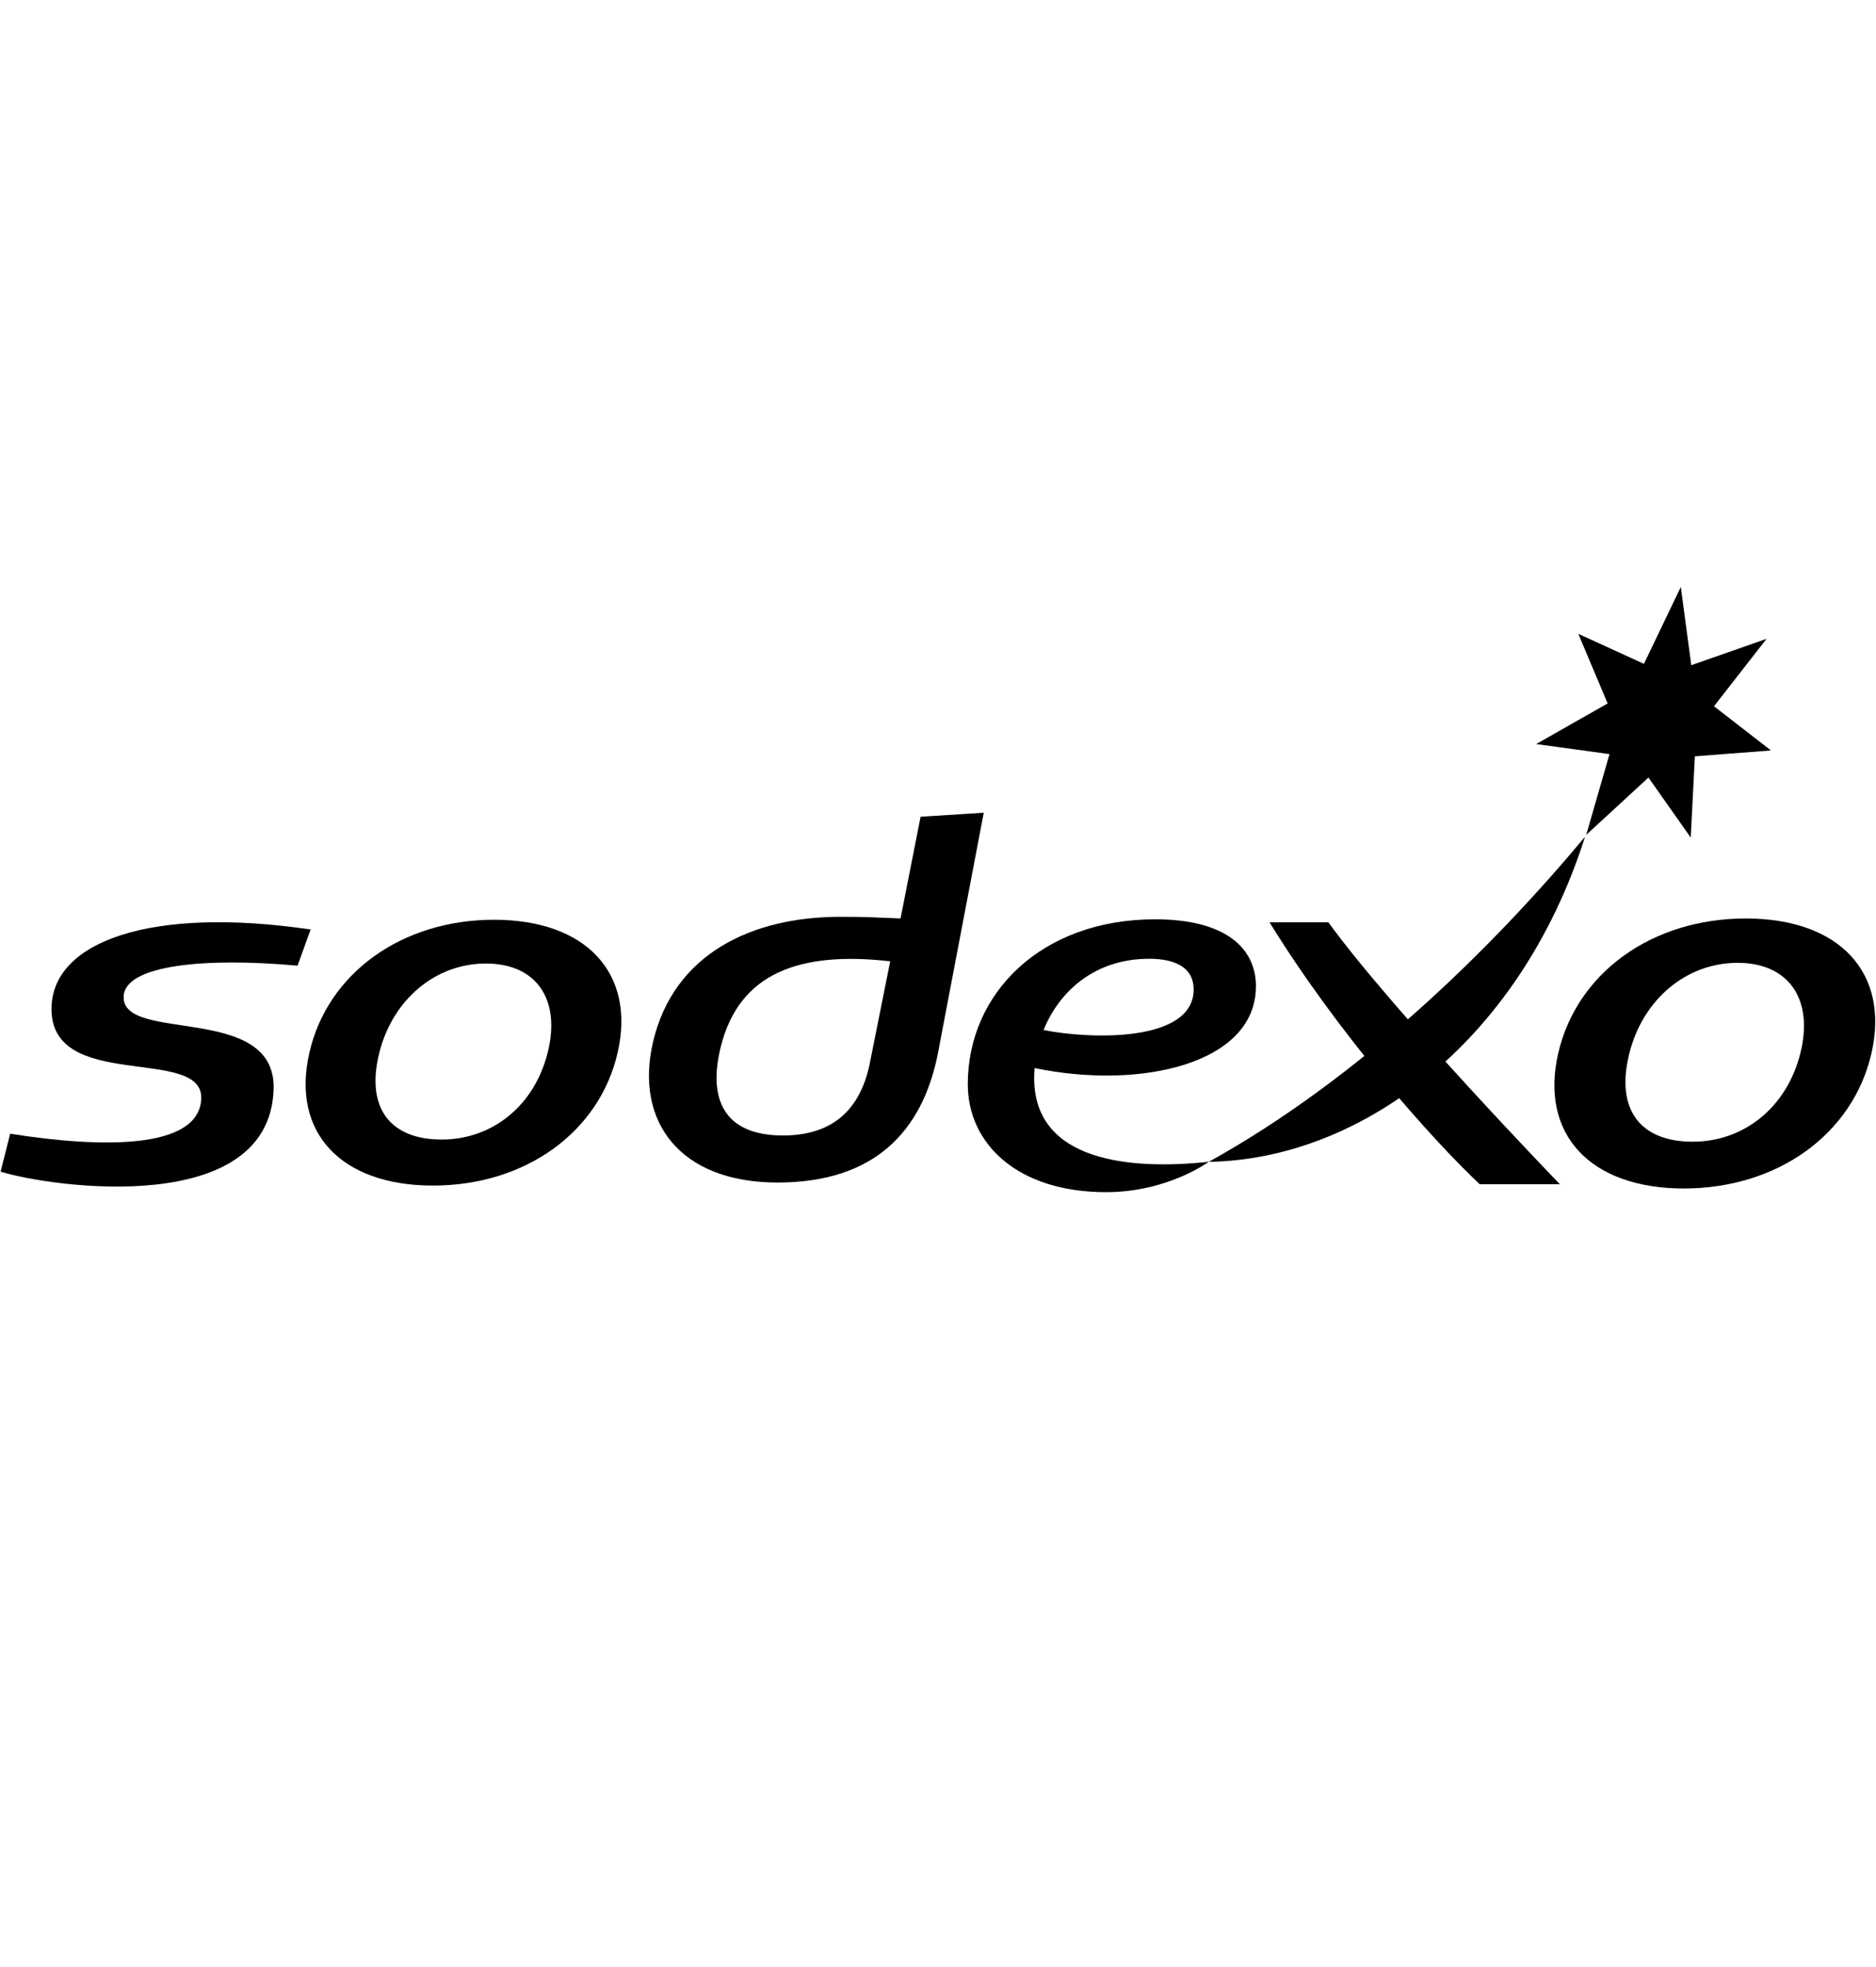
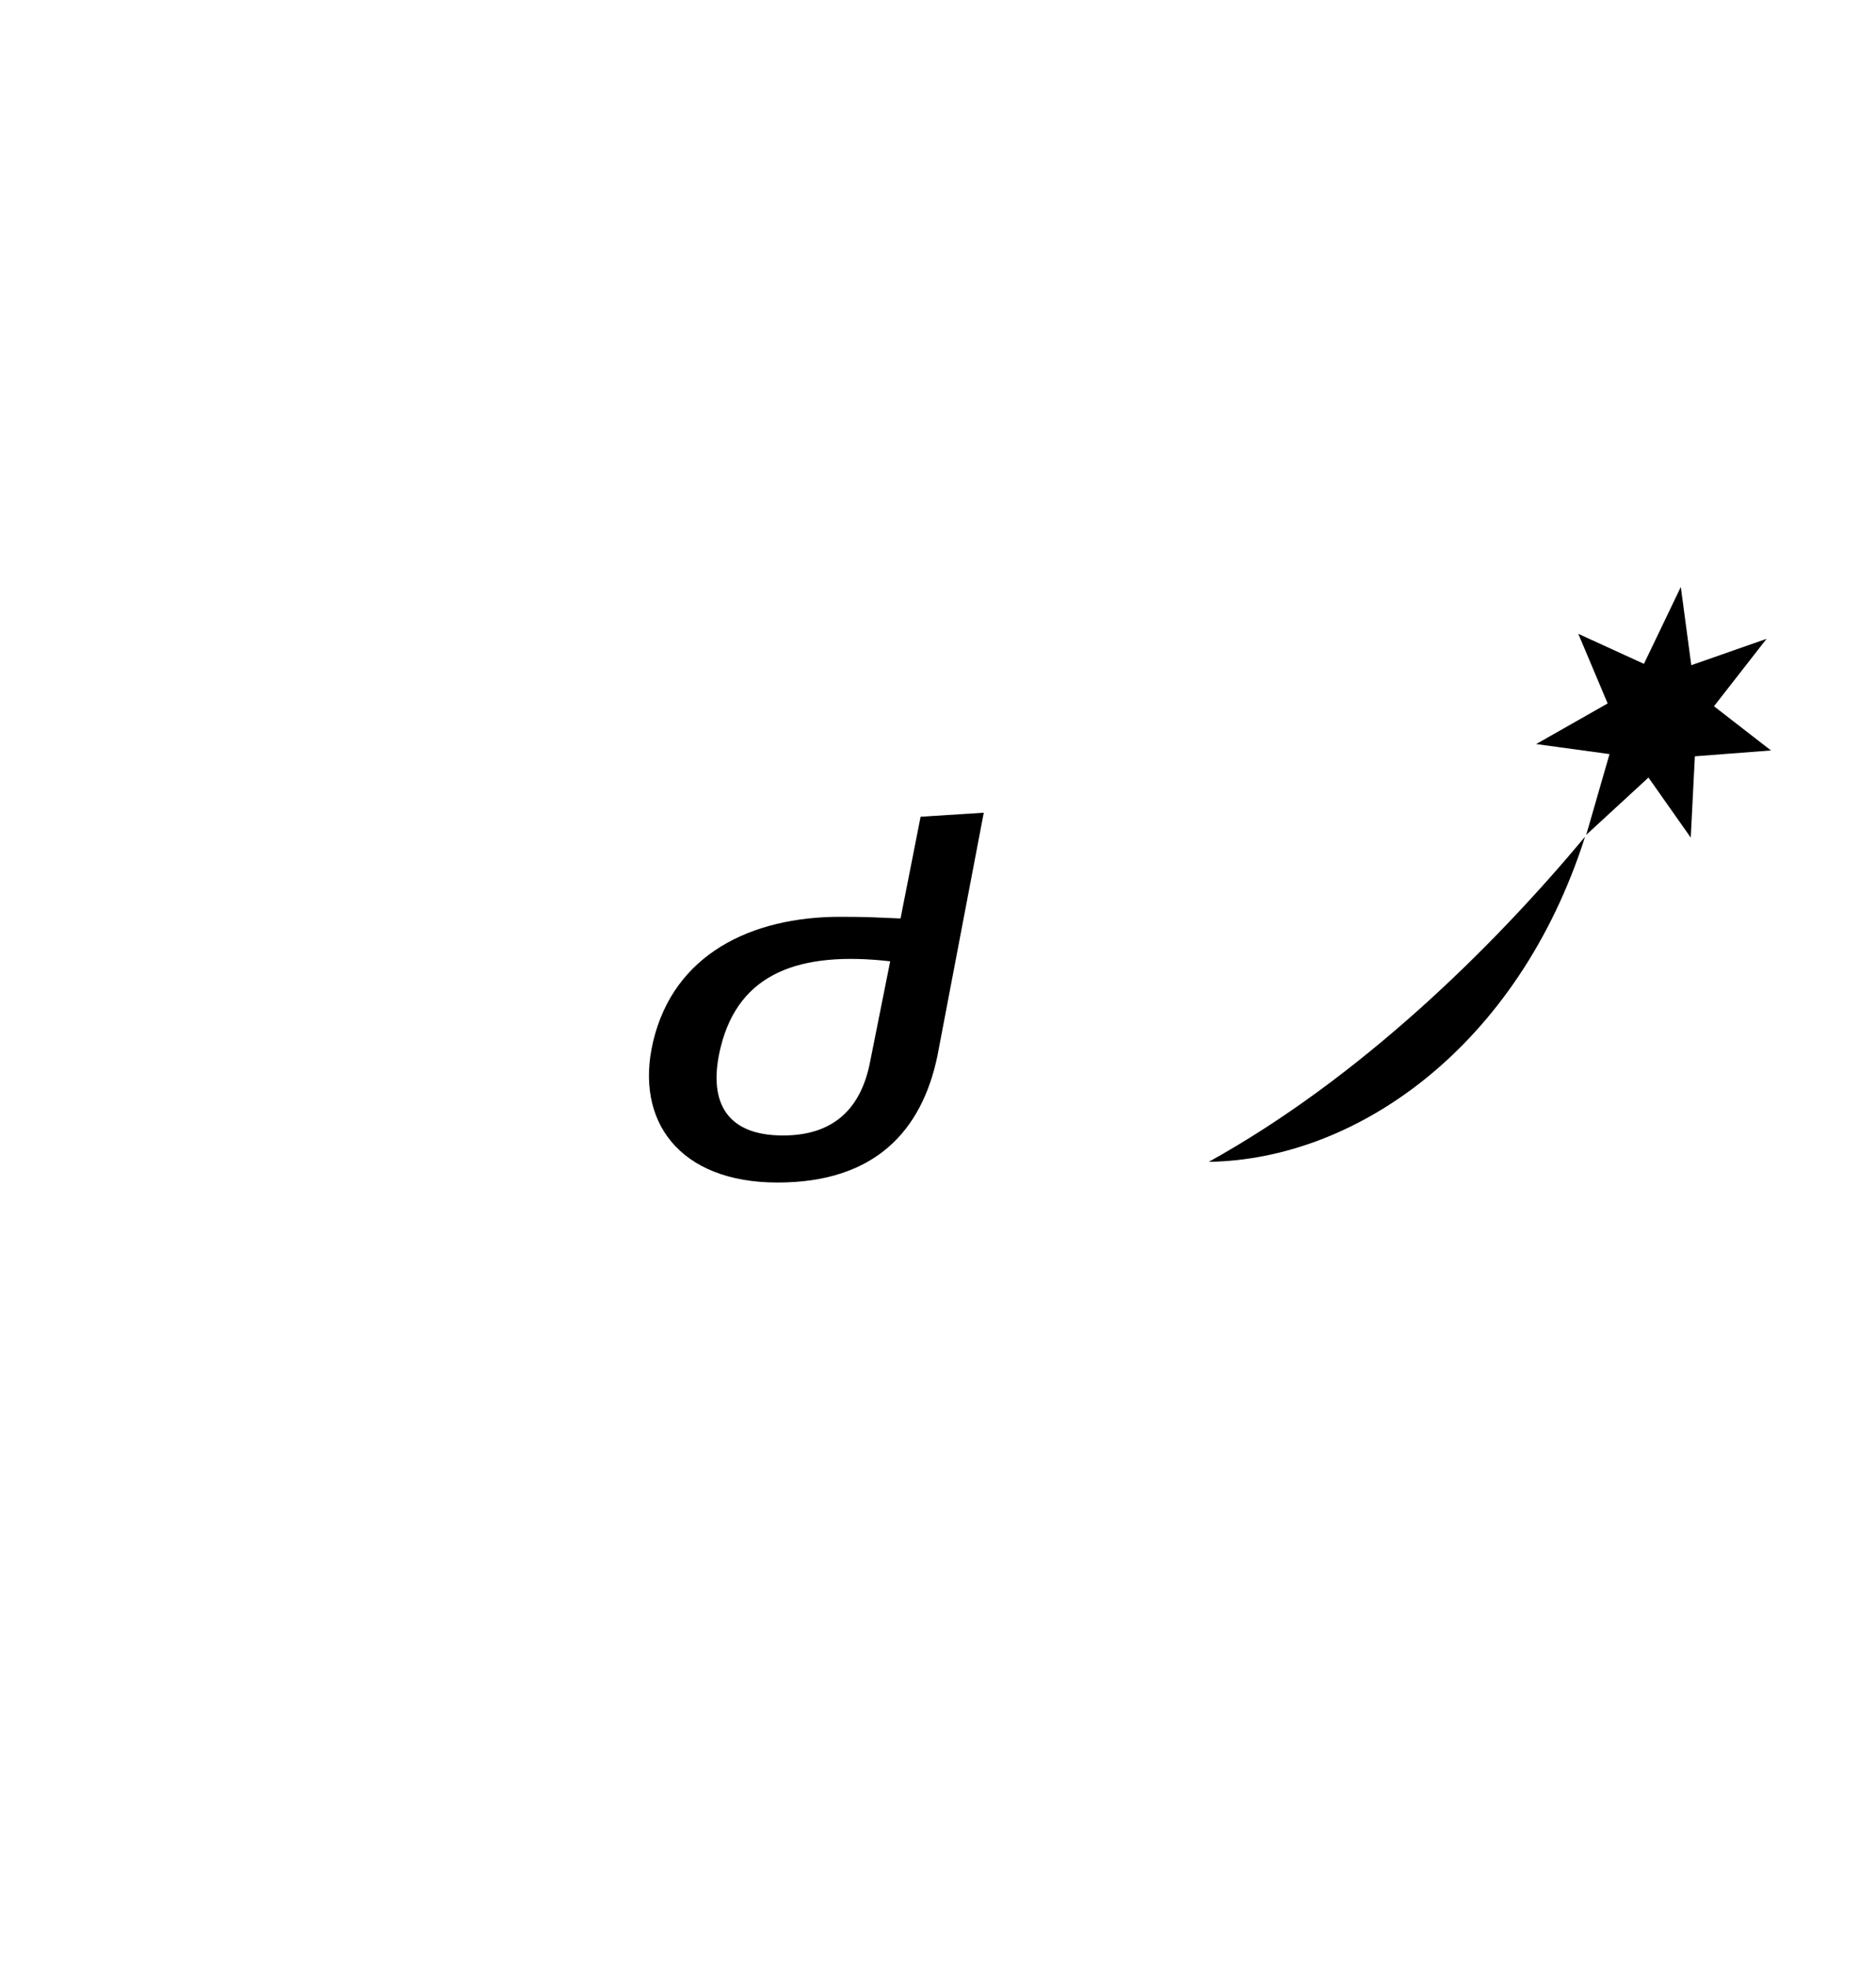
<svg xmlns="http://www.w3.org/2000/svg" id="Logos_BLACK" viewBox="0 0 381.56 400">
  <path d="M181.06,195.49l-4.23,21.14c-1.87,8.58-7.04,14.29-17.57,14.29-12.12,0-15.3-7.51-12.65-18.08,3.75-14.97,16-19.44,34.45-17.34M200.11,165.28l-12.87.82-4.08,20.69c-4.92-.19-6.46-.34-12.26-.34-18.09,0-33.9,7.6-38.08,25.46-3.76,16.1,5.38,28.58,25.33,28.58s29.32-10.64,32.49-25.64l9.45-49.58Z" />
-   <path d="M60.52,196.39c-18.87-1.72-35.1-.14-35.37,6.25-.39,9.63,31.1,1.22,30.5,18.93-.88,25.99-44.68,20.02-55.53,16.71l1.95-7.72c18.7,2.97,38.42,3.21,38.86-7.1.47-10.95-31.19-1.1-30.44-18.85.55-13.21,20.33-20.33,52.69-15.58l-2.66,7.35Z" />
-   <path d="M111.39,214.08c-2.72,10.86-11.32,17.67-21.57,17.67s-15.54-6.22-12.67-17.67c2.74-10.85,11.44-18.13,21.68-18.13,10.24,0,15.29,7.27,12.56,18.13M100.48,187.05c-18.76,0-33.86,10.87-37.55,27.03-3.74,16.2,6.37,27.03,25.13,27.03s33.85-10.84,37.56-27.03c3.7-16.16-6.39-27.03-25.14-27.03" />
-   <path d="M317.27,240.84h-16.31c-9.89-9.3-28.82-30.67-42.75-53.27h11.97c13.22,18.24,47.09,53.27,47.09,53.27" />
  <polygon points="334.36 135.01 341.86 119.37 343.99 135.28 359.3 129.92 348.61 143.63 360.2 152.62 344.72 153.81 343.88 170.34 335.28 158.13 322.62 169.79 327.36 153.36 312.44 151.32 326.98 143.06 321.01 128.9 334.36 135.01" />
-   <path d="M366.17,214.23c-2.78,11.03-11.51,17.96-21.92,17.96s-15.78-6.32-12.86-17.96c2.76-11.01,11.61-18.42,22.02-18.42,10.4,0,15.53,7.41,12.76,18.42M355.07,186.79c-19.05,0-34.37,11.02-38.15,27.44-3.77,16.44,6.49,27.47,25.55,27.47s34.38-11.04,38.16-27.47c3.77-16.42-6.5-27.44-25.56-27.44" />
  <path d="M245.86,236.28c30.81-17.09,57.56-43.38,76.53-66.12-13.62,42.71-46.48,65.69-76.53,66.12" />
-   <path d="M233.67,194.98c5.9,0,9.11,2.14,9.11,6.23,0,10.87-21.17,10.16-30.52,8.26,3.28-8.14,10.7-14.48,21.4-14.48M255.45,200.62c0-7.87-6.27-13.66-20.51-13.66-23.09,0-38.1,14.98-38.1,33.54,0,11.99,9.96,21.95,28.13,21.95,12.53,0,20.89-6.18,20.89-6.18-15.93,1.71-35.52,0-35.52-17.03,0-.68.04-1.37.08-2.03,21.74,4.51,45.02-.96,45.02-16.59" />
</svg>